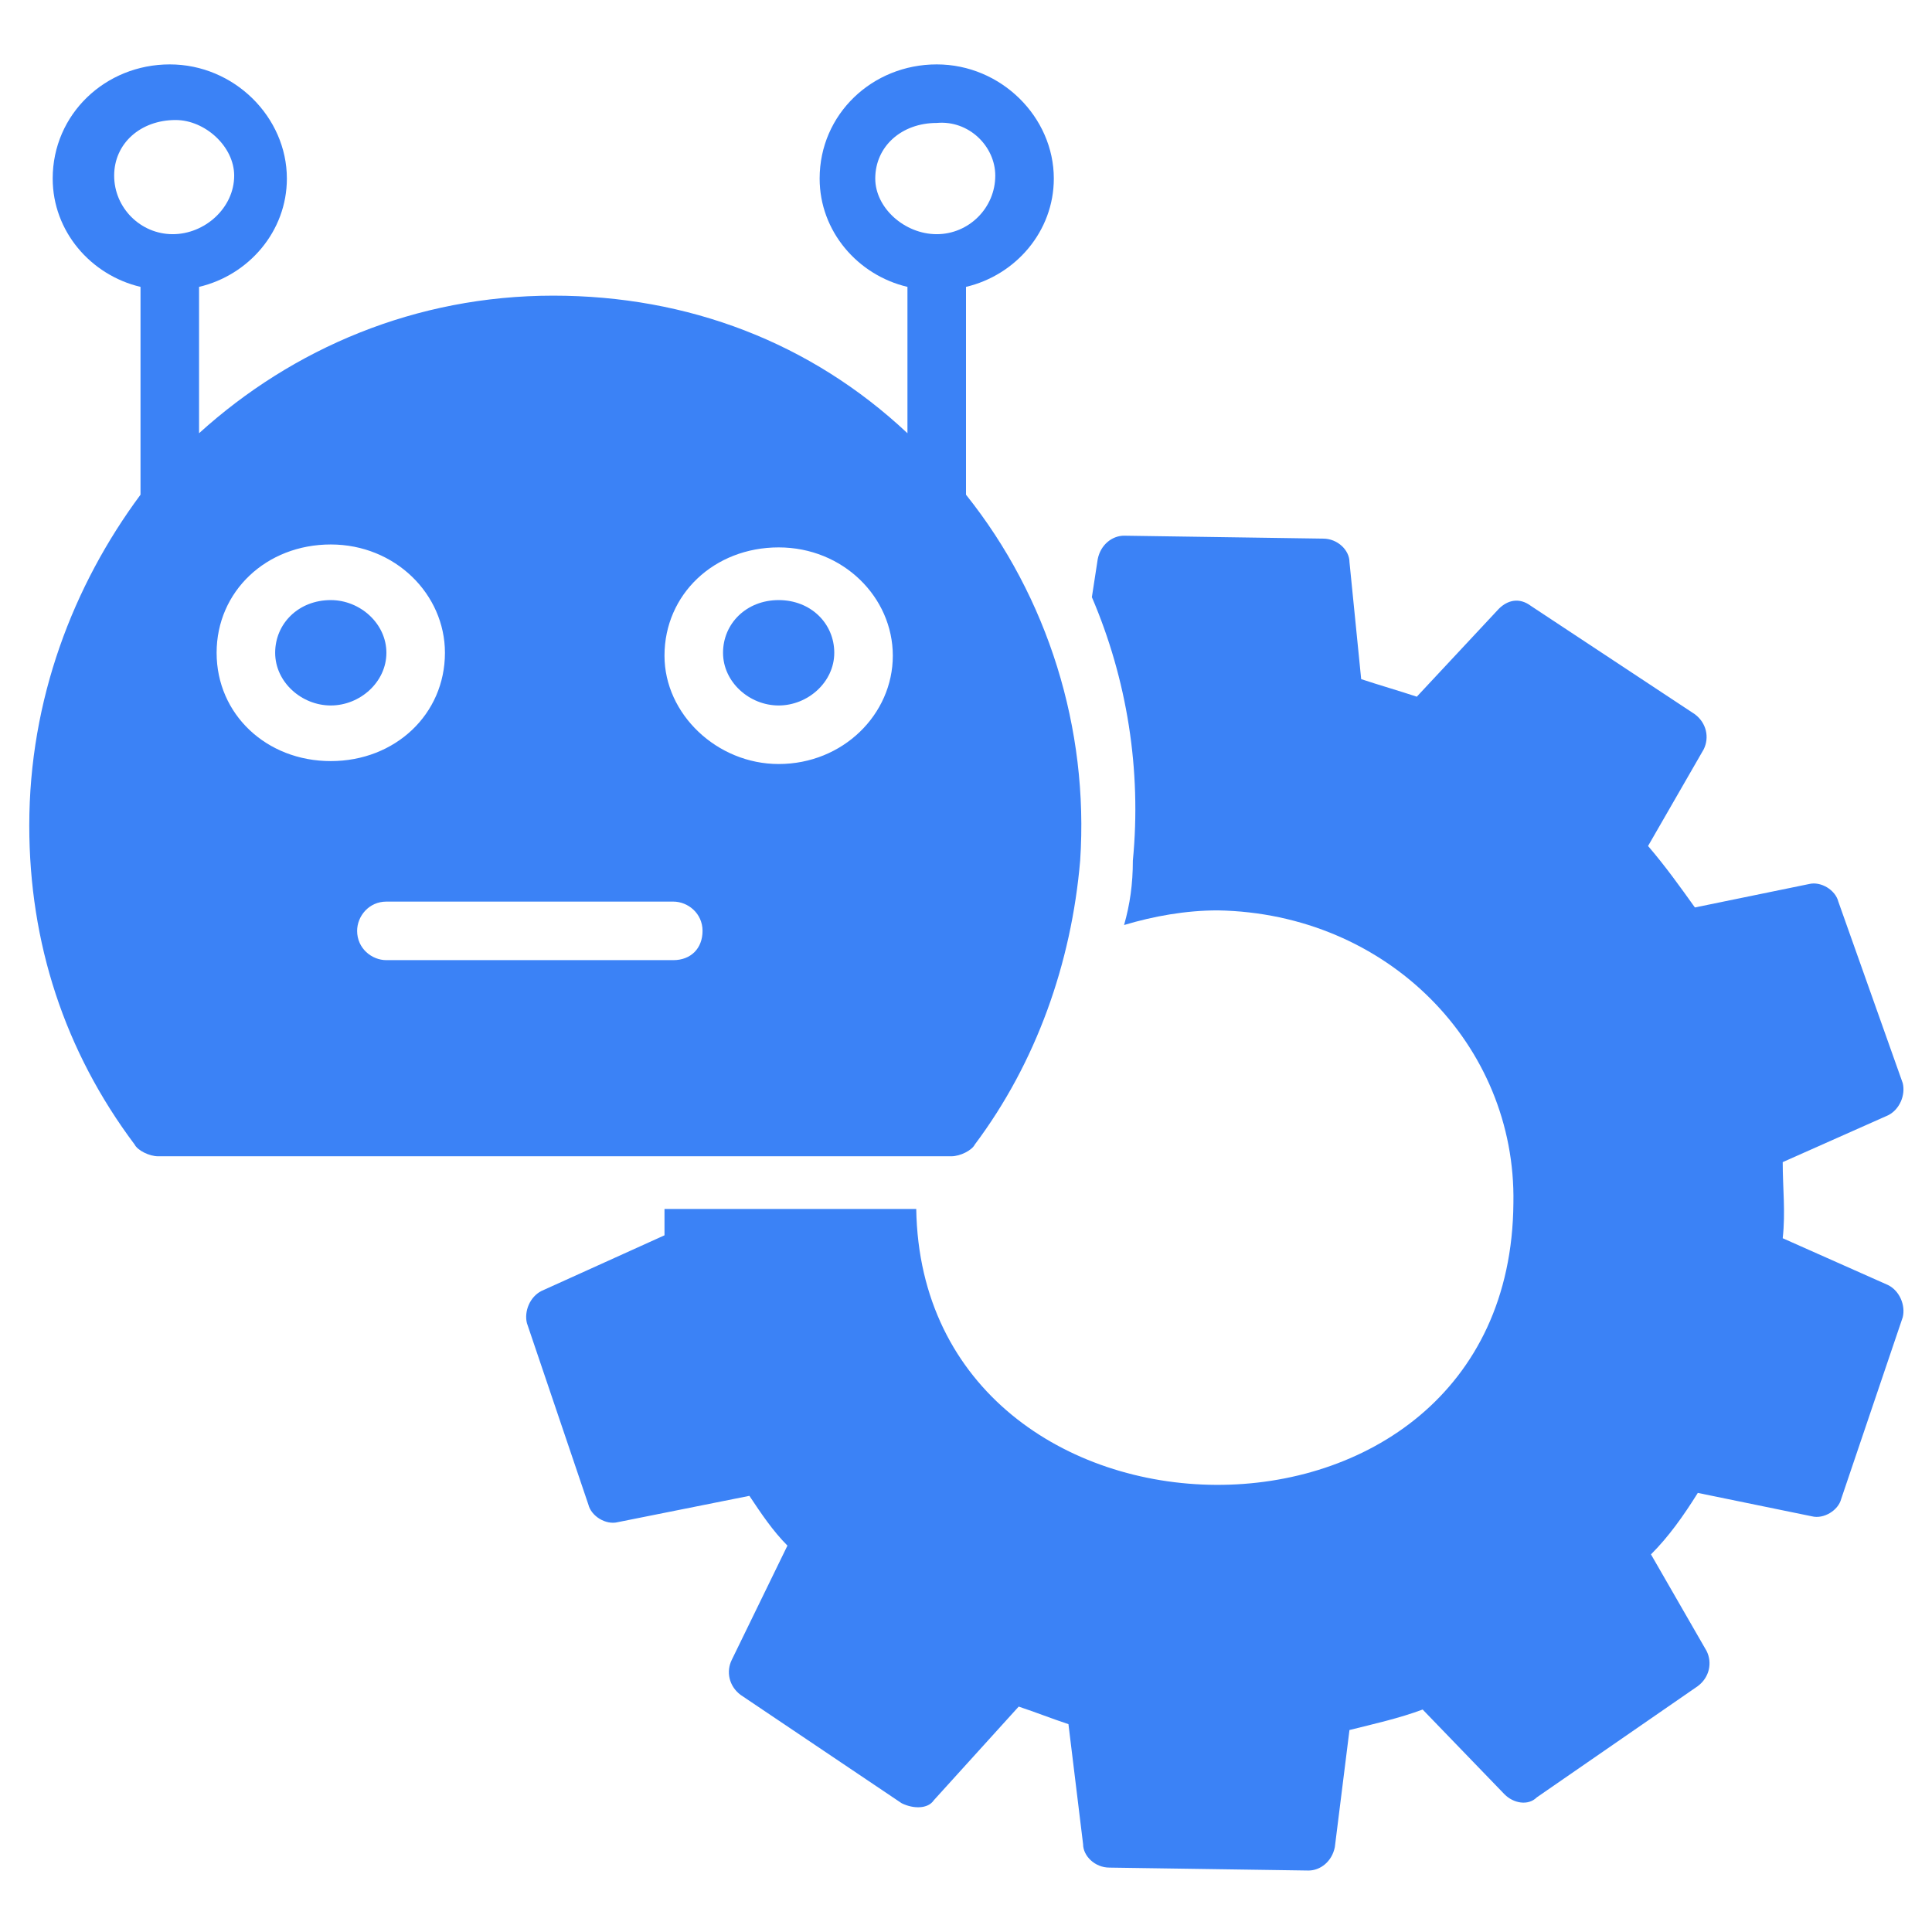
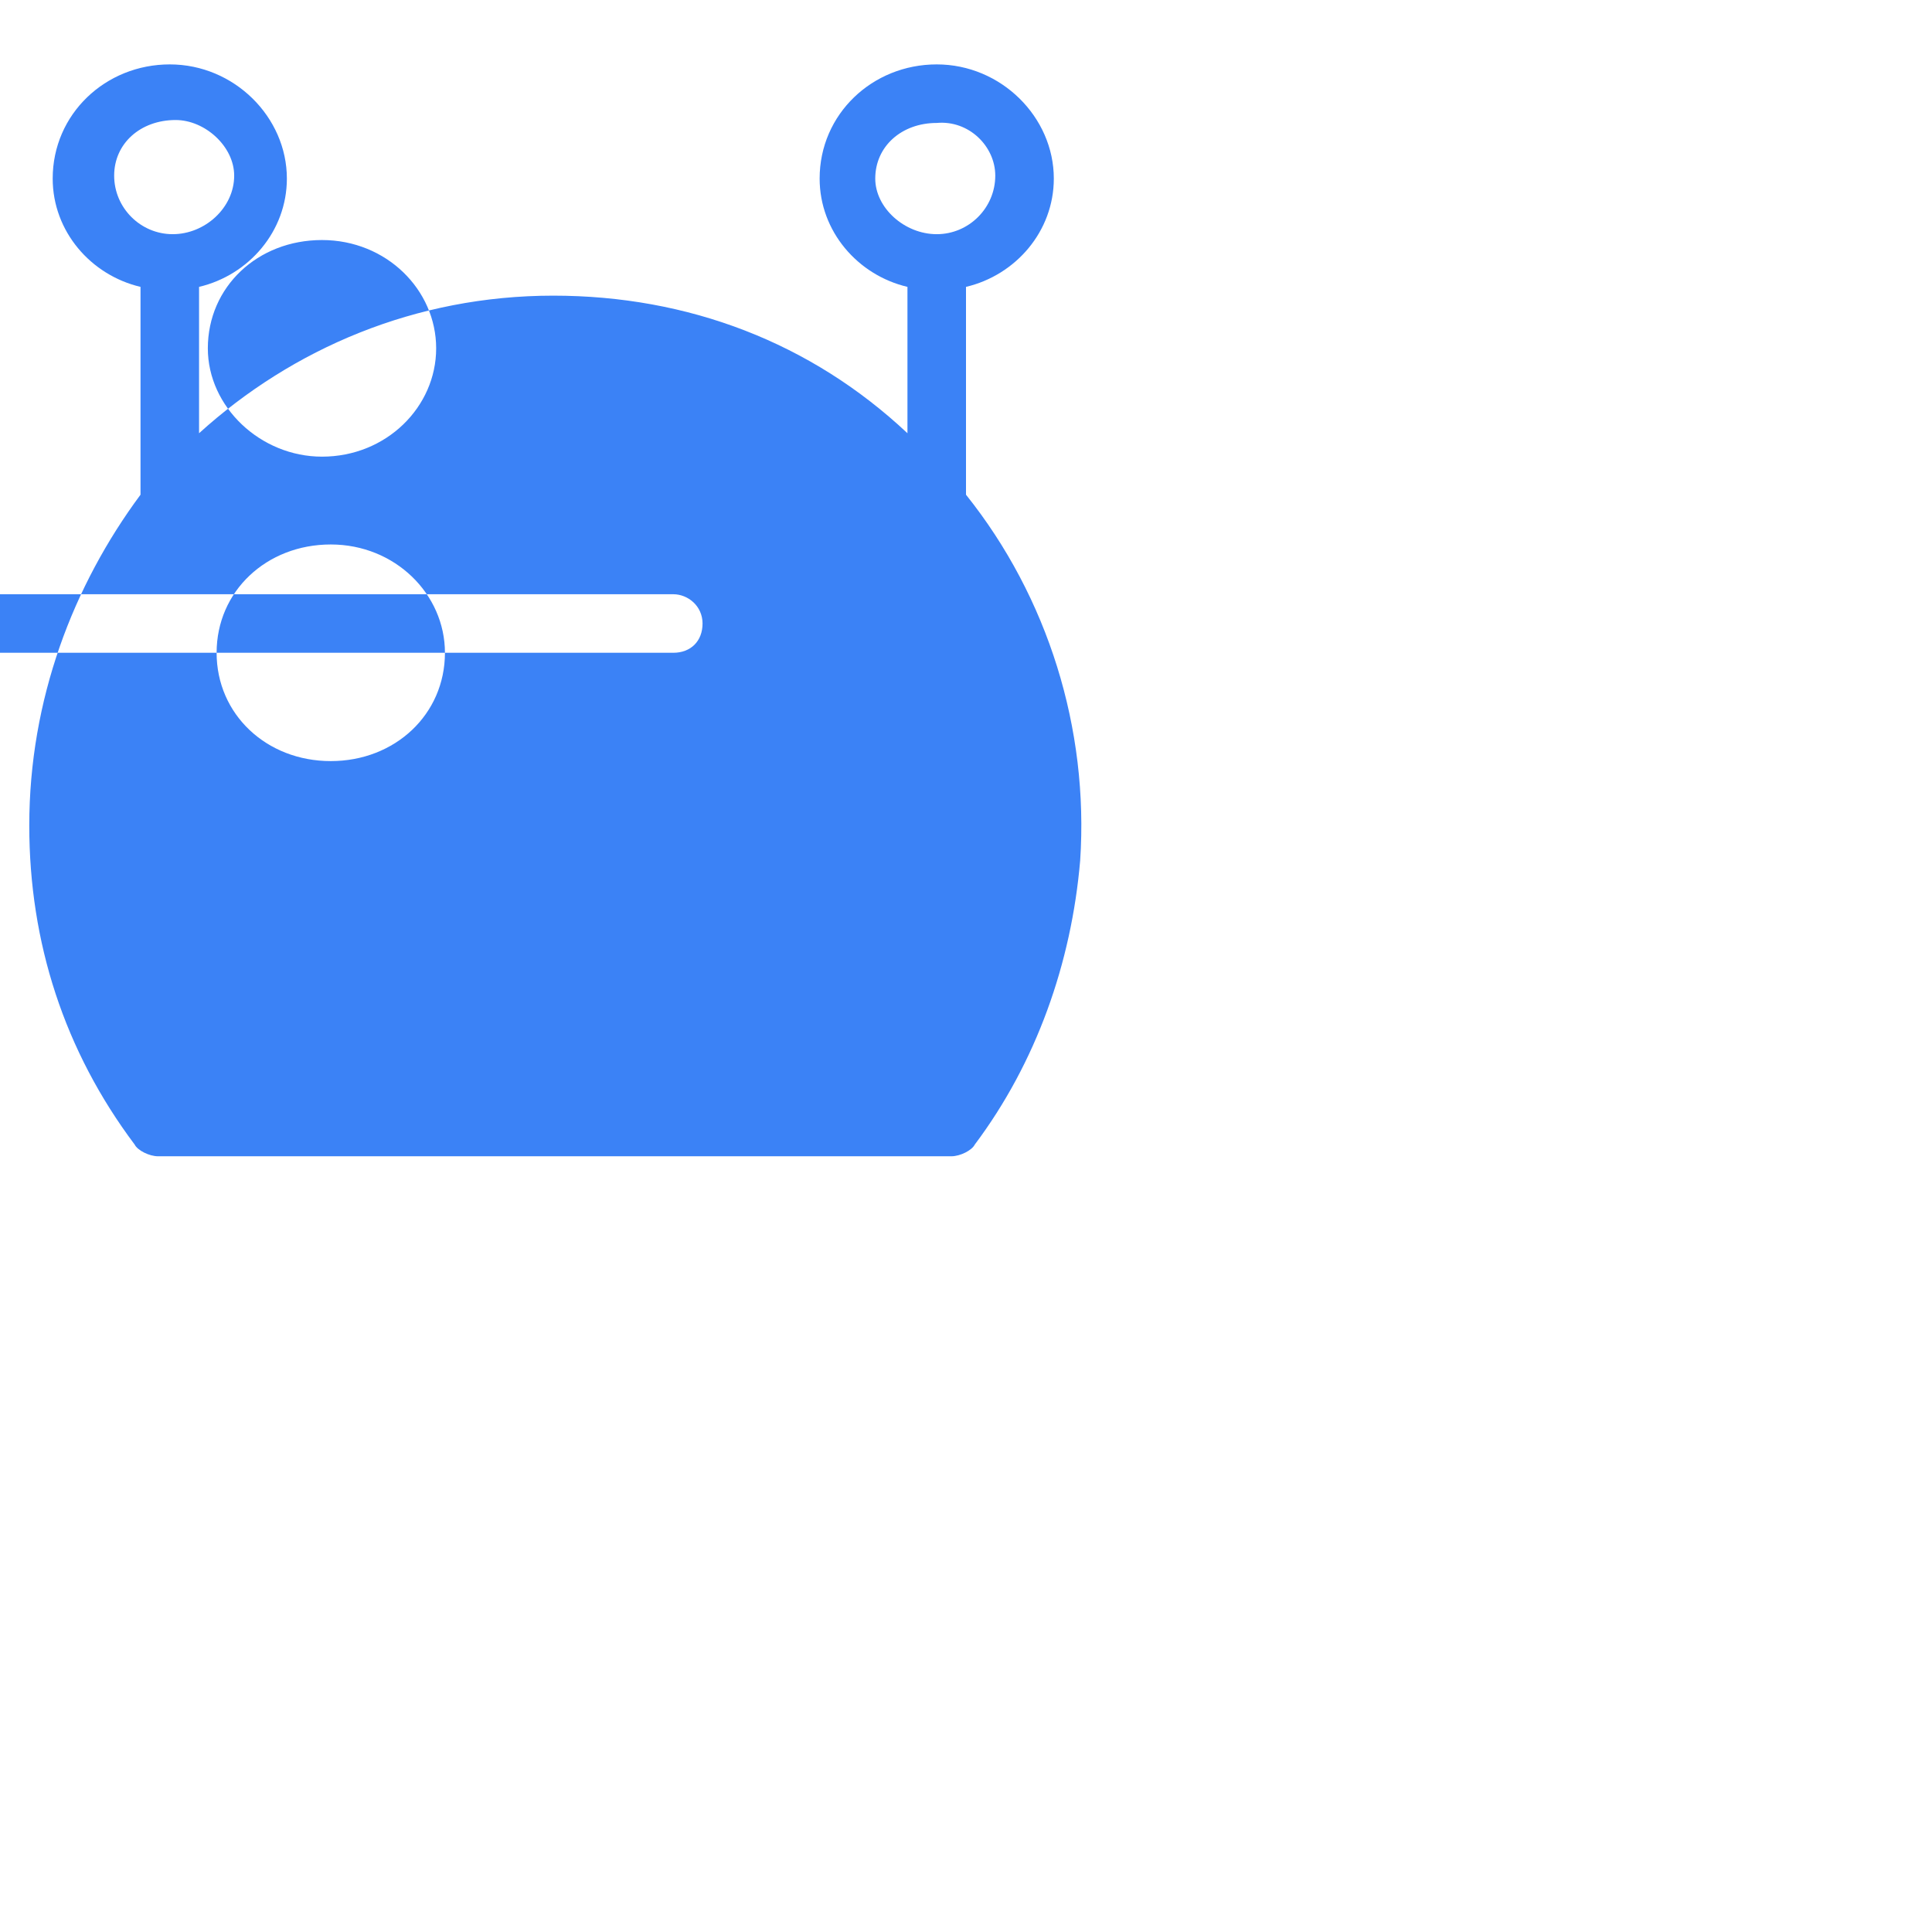
<svg xmlns="http://www.w3.org/2000/svg" viewBox="0 0 66 66" id="Automation">
-   <path d="M26.6 20.5c-1.1 0-1.9.8-1.9 1.8s.9 1.8 1.9 1.8 1.9-.8 1.9-1.8-.8-1.8-1.9-1.8z" fill="#3b82f6" class="color000000 svgShape" />
-   <path d="M33.3 39.1c2.1-2.8 3.3-6.2 3.6-9.7.3-4.5-1.1-9-3.9-12.5V9.8c1.7-.4 3-1.9 3-3.7 0-2.1-1.8-3.9-4-3.9s-4 1.7-4 3.9c0 1.8 1.3 3.3 3 3.7v5c-3.3-3.1-7.5-4.7-12.1-4.7-4.7 0-8.9 1.8-12.1 4.7v-5c1.7-.4 3-1.9 3-3.7 0-2.1-1.8-3.9-4-3.9s-4 1.7-4 3.9c0 1.8 1.3 3.3 3 3.7v7.1C2.5 20 1 23.9 1 28.2c0 4 1.2 7.7 3.6 10.9.1.2.5.4.8.4h27.1c.3 0 .7-.2.8-.4zM5.9 8c-1.1 0-2-.9-2-2S4.8 4.1 6 4.1C7 4.1 8 5 8 6c0 1.1-1 2-2.1 2zm1.5 14.3c0-2.1 1.7-3.7 3.9-3.7s3.9 1.7 3.9 3.7c0 2.1-1.7 3.7-3.9 3.7s-3.9-1.6-3.9-3.7zM23 32.8h-9.8c-.5 0-1-.4-1-1 0-.5.4-1 1-1H23c.5 0 1 .4 1 1s-.4 1-1 1zm3.6-6.7c-2.1 0-3.9-1.7-3.9-3.7 0-2.1 1.7-3.7 3.9-3.7s3.9 1.7 3.9 3.7-1.7 3.7-3.9 3.7zM32 8c-1.1 0-2.1-.9-2.1-1.9 0-1.1.9-1.9 2.1-1.9 1.1-.1 2 .8 2 1.8 0 1.1-.9 2-2 2z" fill="#3b82f6" class="color000000 svgShape" />
-   <path d="M11.3 20.5c-1.1 0-1.9.8-1.9 1.8s.9 1.8 1.9 1.8 1.9-.8 1.9-1.8-.9-1.8-1.9-1.8zm53.2 23.4-3.6-1.6c.1-.9 0-1.7 0-2.6l3.6-1.6c.4-.2.6-.7.5-1.1l-2.2-6.2c-.1-.4-.6-.7-1-.6l-3.9.8c-.5-.7-1-1.4-1.6-2.1l1.9-3.3c.2-.4.1-.9-.3-1.2l-5.6-3.7c-.4-.3-.8-.2-1.1.1l-2.8 3c-.6-.2-1.3-.4-1.9-.6l-.4-4c0-.4-.4-.8-.9-.8l-6.8-.1c-.4 0-.8.3-.9.8l-.2 1.3c1.2 2.8 1.7 5.9 1.4 9 0 .8-.1 1.5-.3 2.2 1-.3 2.1-.5 3.2-.5 5.8.1 10.2 4.6 10.1 10-.1 13-20.2 12.6-20.4.2h-8.6v.9l-4.2 1.9c-.4.2-.6.7-.5 1.1l2.1 6.2c.1.4.6.7 1 .6l4.5-.9c.4.6.8 1.2 1.3 1.7L25 56.7c-.2.4-.1.9.3 1.2l5.5 3.7c.4.2.9.2 1.1-.1l2.9-3.2c.6.2 1.1.4 1.7.6L37 63c0 .4.4.8.9.8l6.8.1c.4 0 .8-.3.9-.8l.5-4c.8-.2 1.7-.4 2.5-.7l2.8 2.9c.3.3.8.4 1.1.1l5.5-3.8c.4-.3.5-.8.3-1.2l-1.9-3.3c.6-.6 1.1-1.3 1.6-2.1l3.9.8c.4.1.9-.2 1-.6L65 45c.1-.4-.1-.9-.5-1.1z" fill="#3b82f6" class="color000000 svgShape" />
+   <path d="M33.3 39.1c2.1-2.8 3.3-6.2 3.6-9.7.3-4.5-1.1-9-3.9-12.5V9.8c1.7-.4 3-1.9 3-3.7 0-2.1-1.8-3.9-4-3.9s-4 1.7-4 3.9c0 1.8 1.3 3.3 3 3.7v5c-3.3-3.1-7.5-4.7-12.1-4.7-4.7 0-8.9 1.8-12.1 4.7v-5c1.7-.4 3-1.9 3-3.7 0-2.1-1.8-3.9-4-3.9s-4 1.7-4 3.9c0 1.8 1.3 3.3 3 3.7v7.1C2.5 20 1 23.9 1 28.2c0 4 1.2 7.7 3.6 10.9.1.2.5.4.8.4h27.1c.3 0 .7-.2.8-.4zM5.9 8c-1.1 0-2-.9-2-2S4.8 4.1 6 4.1C7 4.1 8 5 8 6c0 1.1-1 2-2.1 2zm1.5 14.3c0-2.1 1.7-3.7 3.9-3.7s3.9 1.7 3.9 3.7c0 2.1-1.7 3.7-3.9 3.7s-3.9-1.6-3.9-3.7zh-9.8c-.5 0-1-.4-1-1 0-.5.4-1 1-1H23c.5 0 1 .4 1 1s-.4 1-1 1zm3.6-6.7c-2.1 0-3.9-1.7-3.9-3.7 0-2.1 1.7-3.7 3.9-3.7s3.9 1.7 3.9 3.7-1.7 3.7-3.9 3.7zM32 8c-1.1 0-2.1-.9-2.1-1.9 0-1.1.9-1.9 2.1-1.9 1.1-.1 2 .8 2 1.8 0 1.1-.9 2-2 2z" fill="#3b82f6" class="color000000 svgShape" />
</svg>